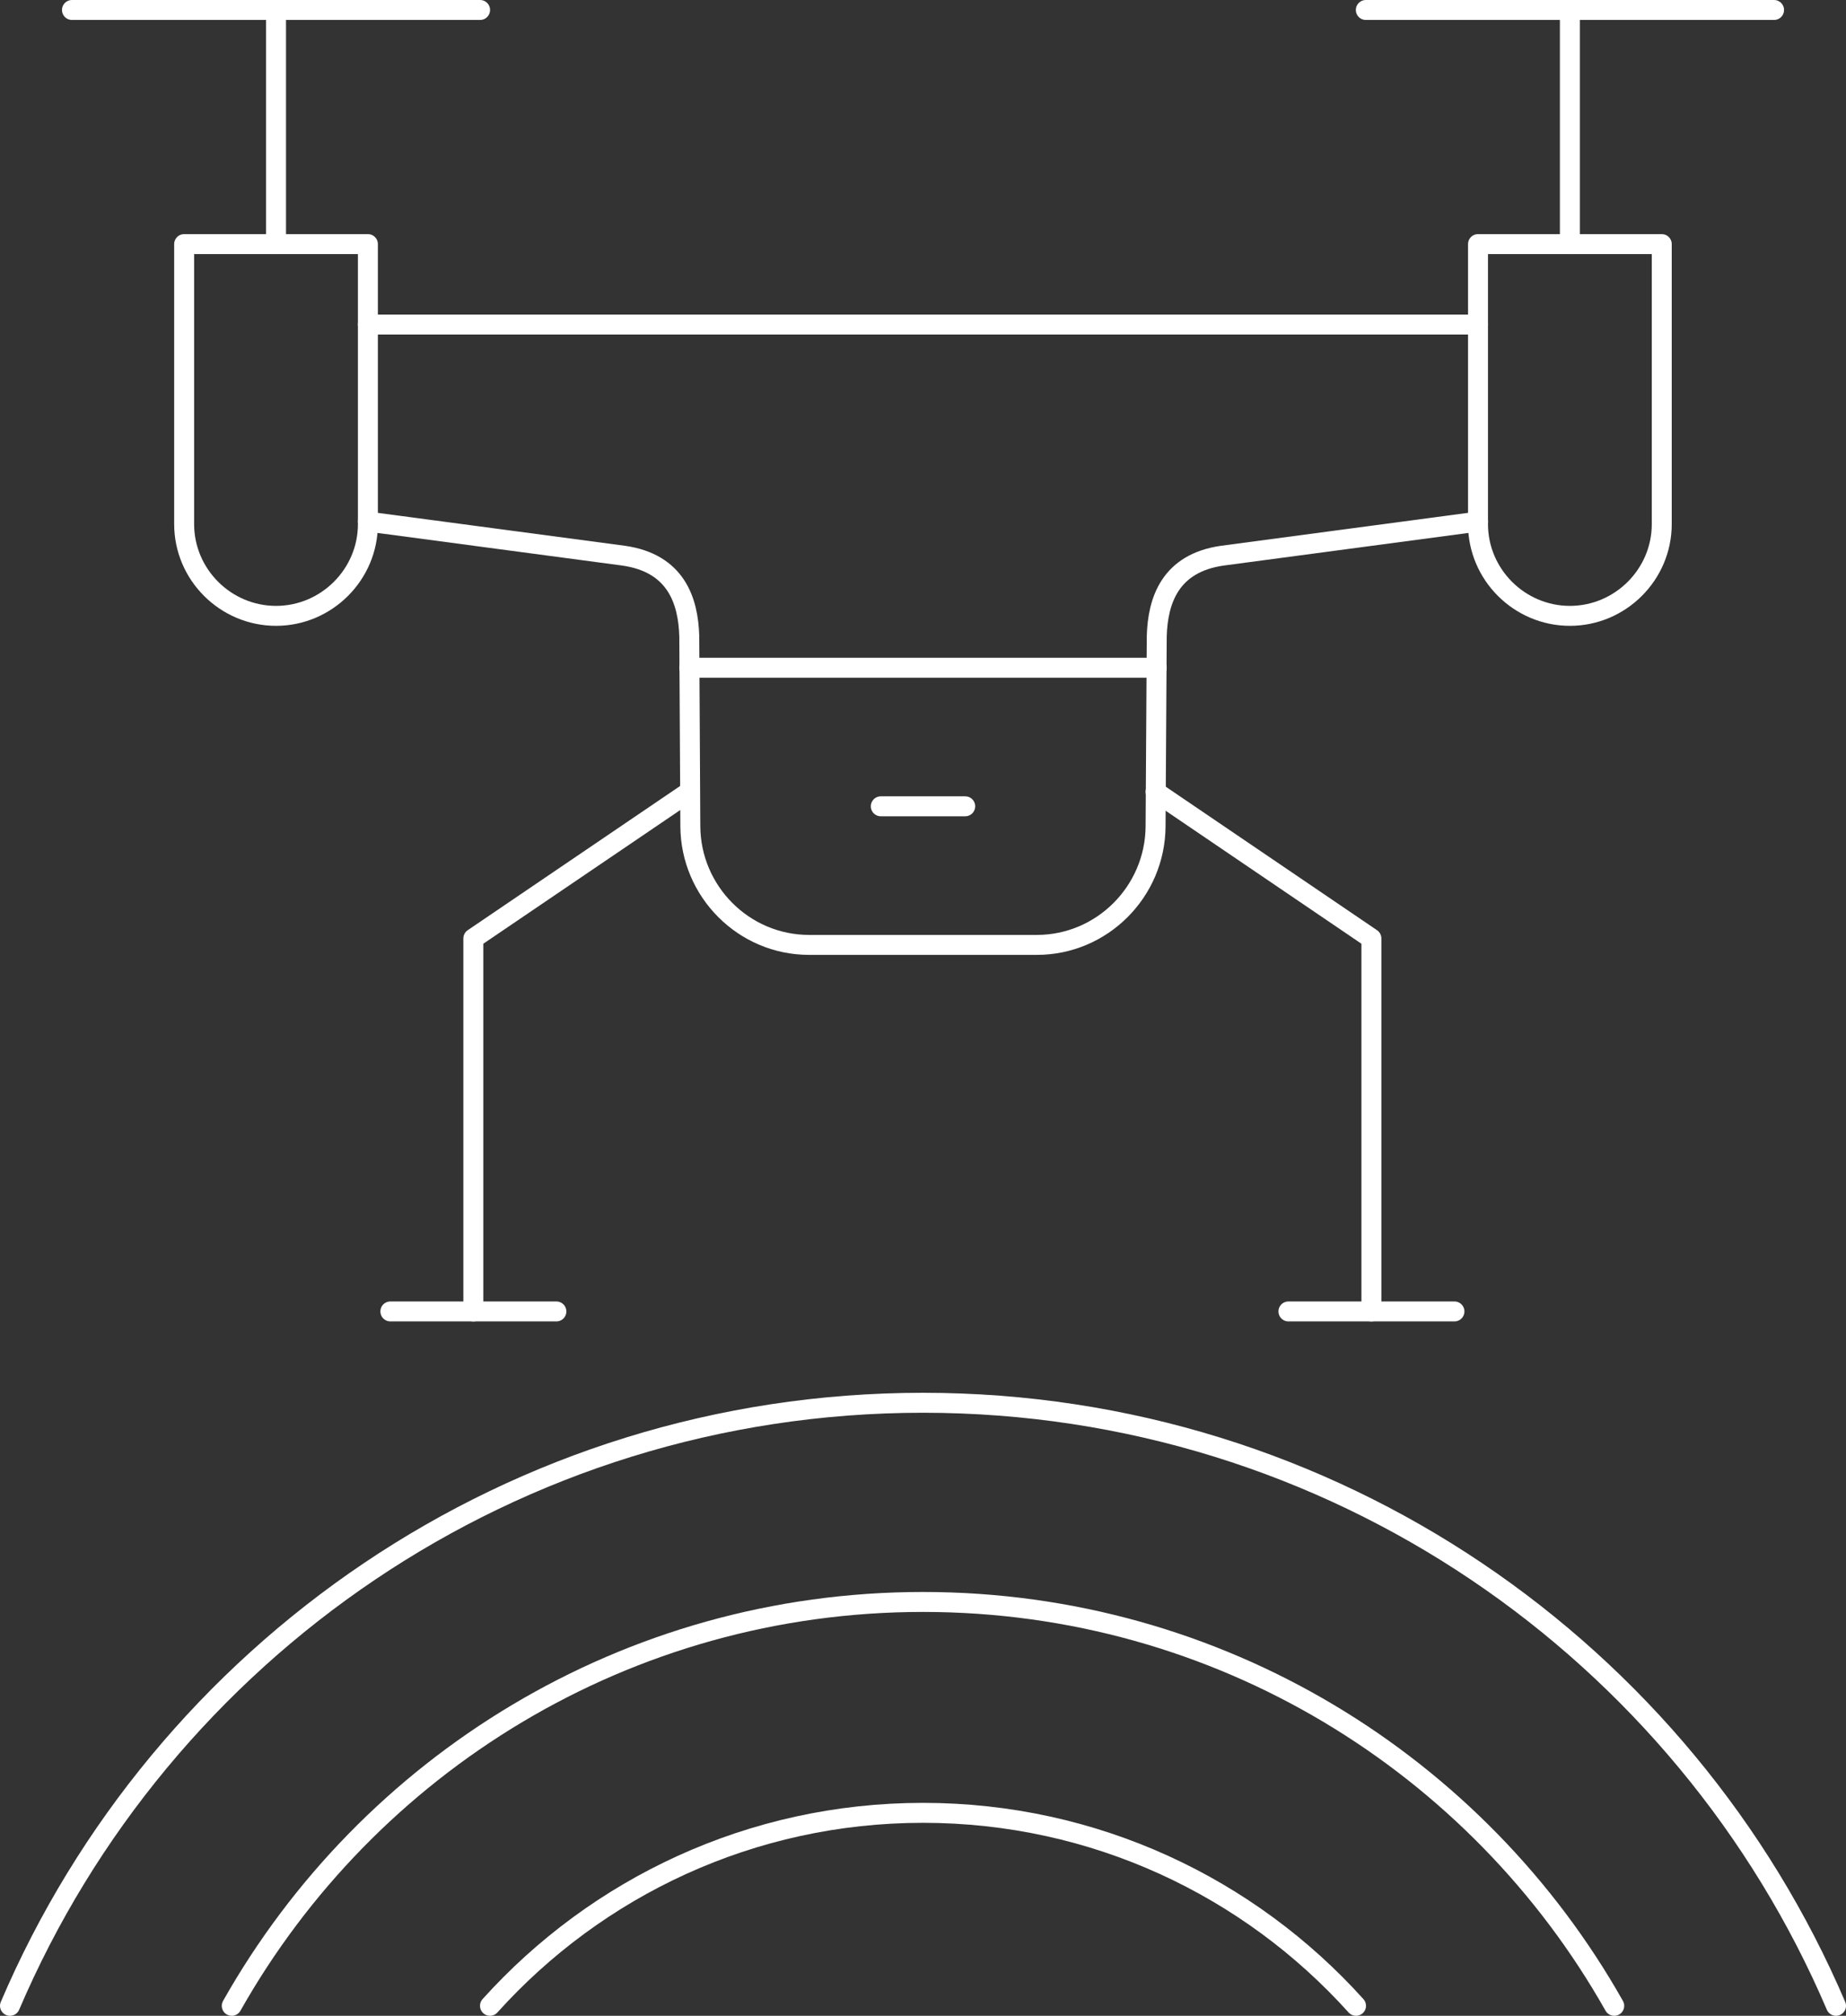
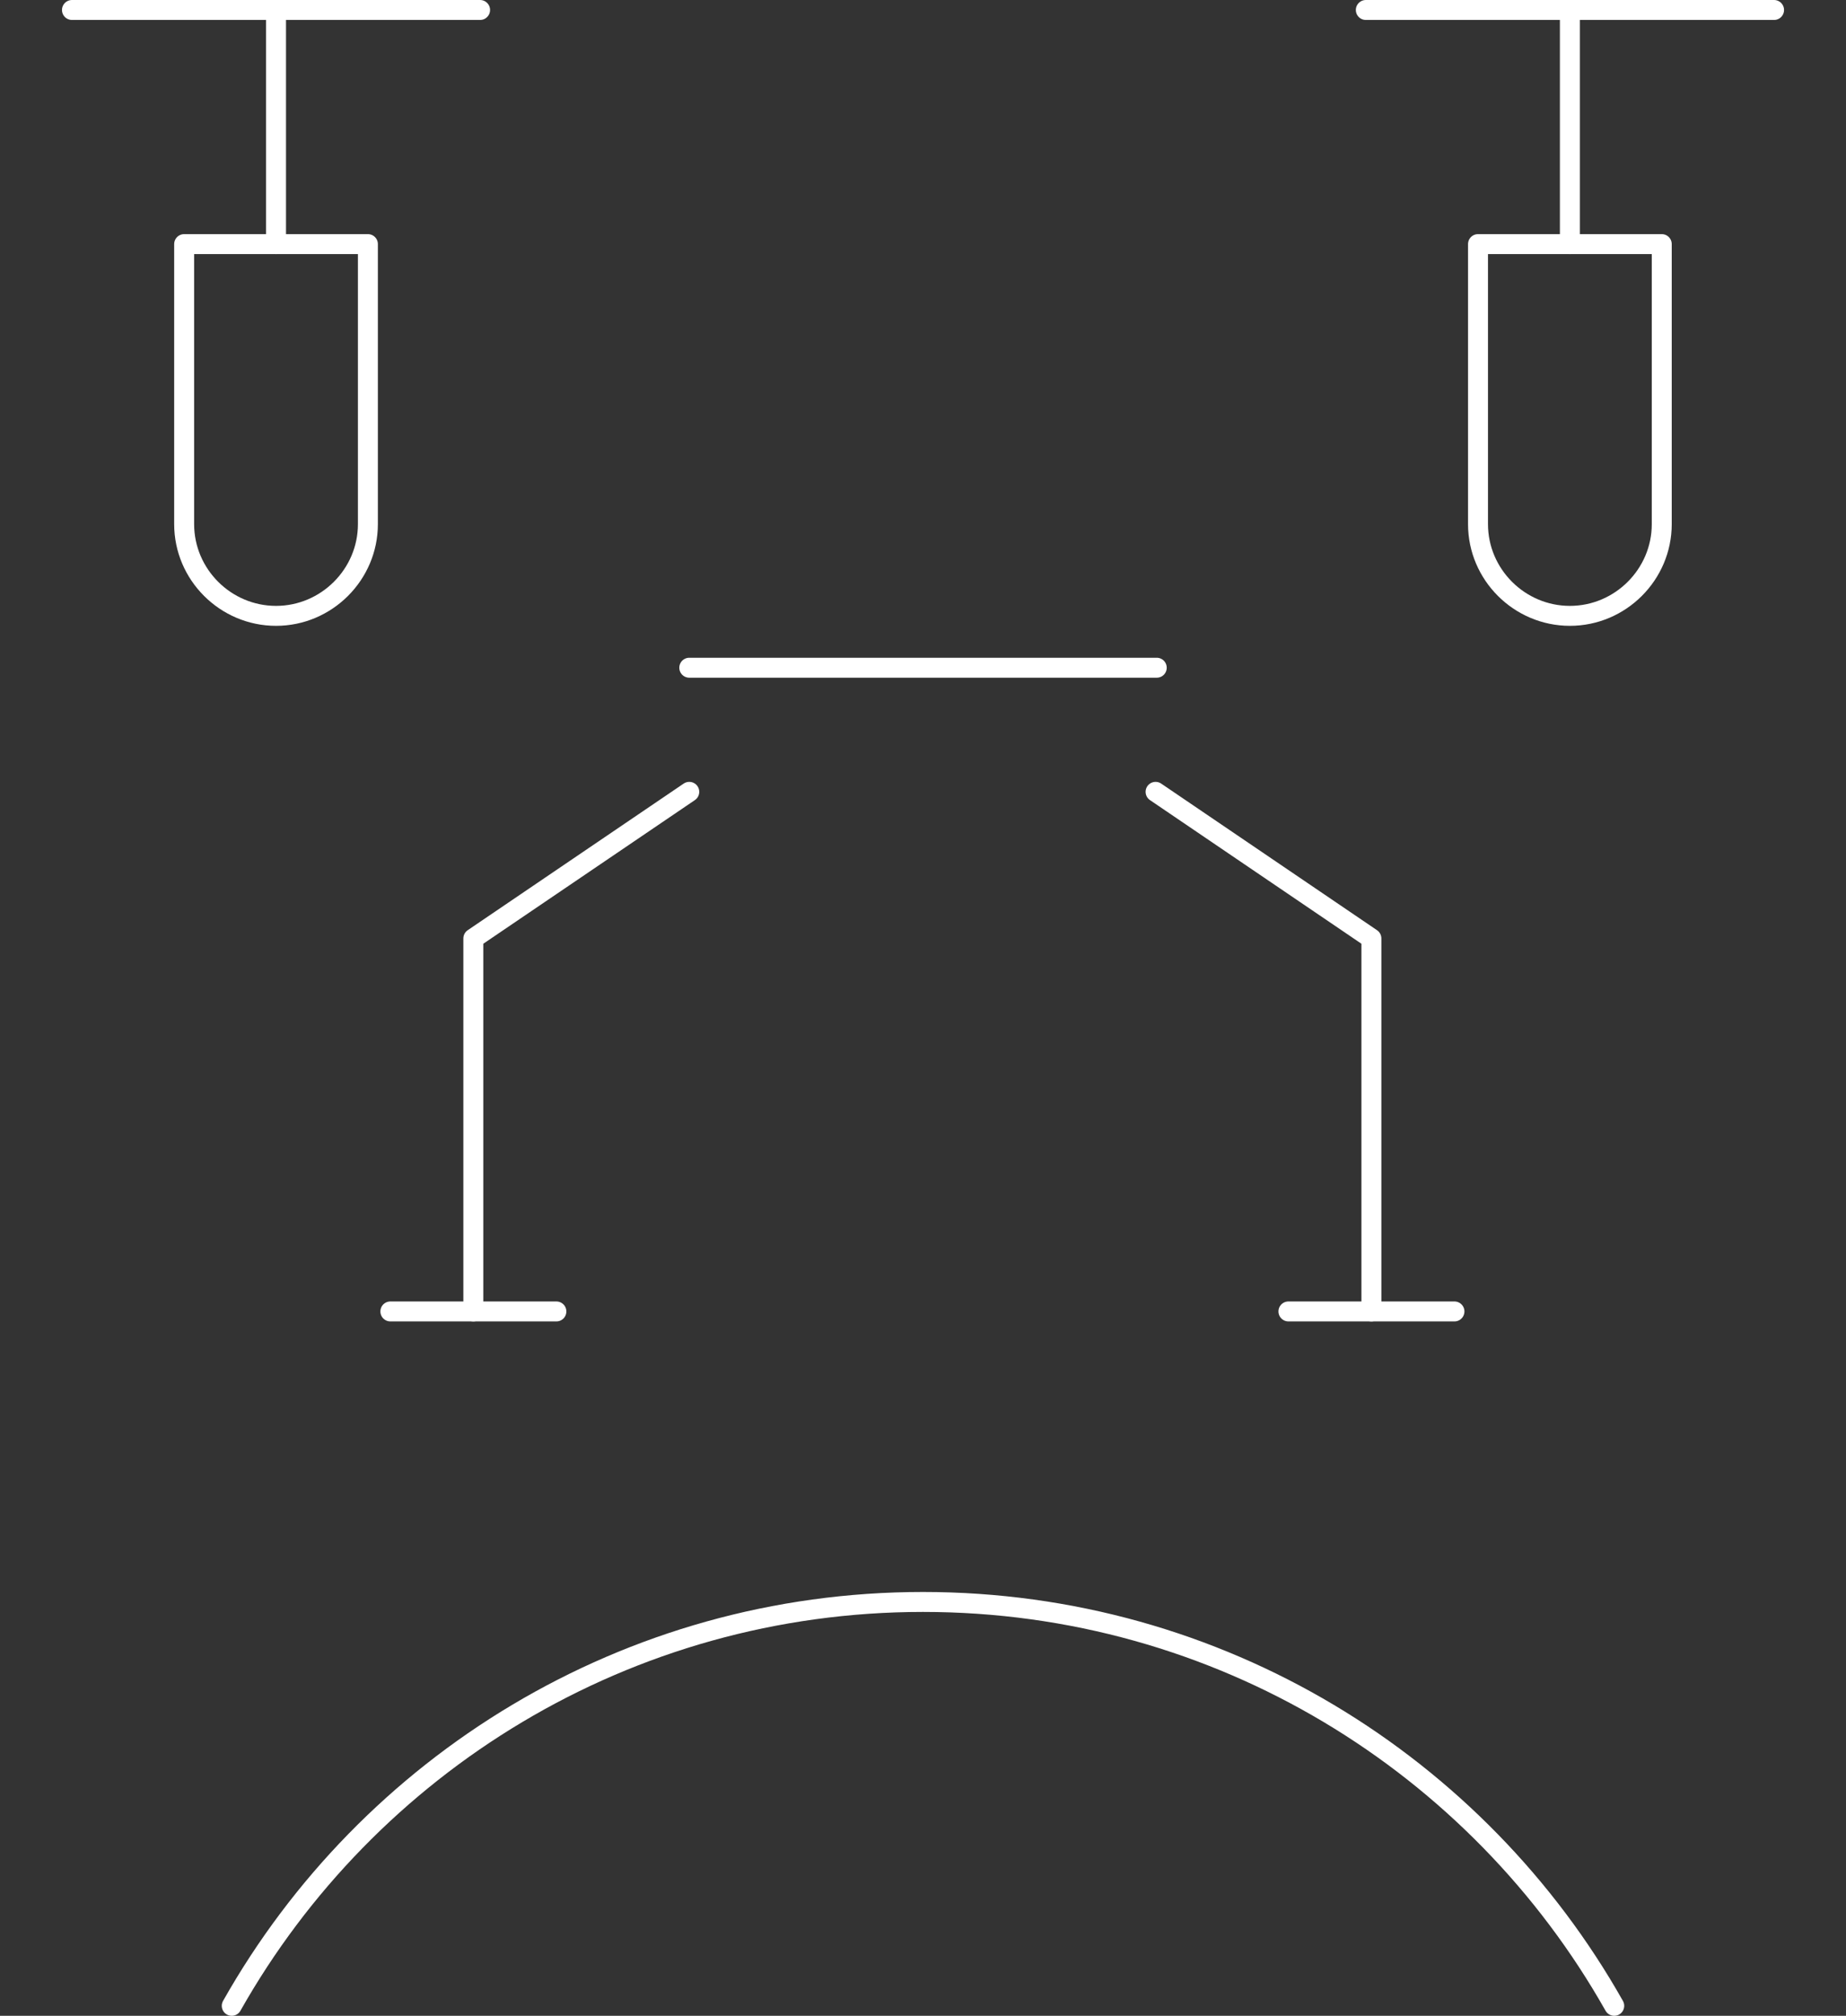
<svg xmlns="http://www.w3.org/2000/svg" width="185" height="202" viewBox="0 0 185 202" fill="none">
  <rect x="0" y="0" width="185" height="202" fill="#333333" stroke="none" />
  <path d="M18.455 24.461H36.87V52.522C36.87 57.572 32.724 61.714 27.663 61.714C22.602 61.714 18.455 57.575 18.455 52.522V24.461Z" stroke="white" stroke-width="2" stroke-linecap="round" stroke-linejoin="round" />
  <path d="M166.536 24.461H148.121V52.522C148.121 57.572 152.267 61.714 157.328 61.714C162.389 61.714 166.536 57.575 166.536 52.522V24.461Z" stroke="white" stroke-width="2" stroke-linecap="round" stroke-linejoin="round" />
-   <path d="M148.118 32.524H36.87M36.87 52.269L62.482 55.681C67.75 56.426 68.968 60.184 69.077 63.742L69.183 82.809C69.223 89.342 74.539 94.687 81.086 94.687H103.906C110.452 94.687 115.768 89.342 115.808 82.809L115.926 63.742C116.032 60.181 117.254 56.426 122.512 55.681L148.124 52.269" stroke="white" stroke-width="2" stroke-linecap="round" stroke-linejoin="round" />
  <path d="M69.077 66.912H115.926" stroke="white" stroke-width="2" stroke-linecap="round" stroke-linejoin="round" />
-   <path d="M88.27 80.798H96.73" stroke="white" stroke-width="2" stroke-linecap="round" stroke-linejoin="round" />
  <path d="M27.663 1V24.461" stroke="white" stroke-width="2" stroke-linecap="round" stroke-linejoin="round" />
  <path d="M7.212 1H48.113" stroke="white" stroke-width="2" stroke-linecap="round" stroke-linejoin="round" />
  <path d="M157.328 1V24.461" stroke="white" stroke-width="2" stroke-linecap="round" stroke-linejoin="round" />
  <path d="M136.878 1H177.791" stroke="white" stroke-width="2" stroke-linecap="round" stroke-linejoin="round" />
  <path d="M69.077 79.349L47.436 94.04V131.417" stroke="white" stroke-width="2" stroke-linecap="round" stroke-linejoin="round" />
  <path d="M115.808 79.349L137.437 94.04V131.417" stroke="white" stroke-width="2" stroke-linecap="round" stroke-linejoin="round" />
  <path d="M39.121 131.417H55.759" stroke="white" stroke-width="2" stroke-linecap="round" stroke-linejoin="round" />
  <path d="M129.122 131.417H145.76" stroke="white" stroke-width="2" stroke-linecap="round" stroke-linejoin="round" />
-   <path d="M1 201C16.174 165.47 51.431 140.569 92.499 140.569C133.566 140.569 168.823 165.47 184 201" stroke="white" stroke-width="2" stroke-linecap="round" stroke-linejoin="round" />
  <path d="M23.225 201C36.867 176.84 62.78 160.529 92.499 160.529C122.217 160.529 148.133 176.84 161.773 201" stroke="white" stroke-width="2" stroke-linecap="round" stroke-linejoin="round" />
-   <path d="M49.103 200.999C59.788 189.128 75.271 181.662 92.499 181.662C109.726 181.662 125.213 189.128 135.896 200.999" stroke="white" stroke-width="2" stroke-linecap="round" stroke-linejoin="round" />
</svg>